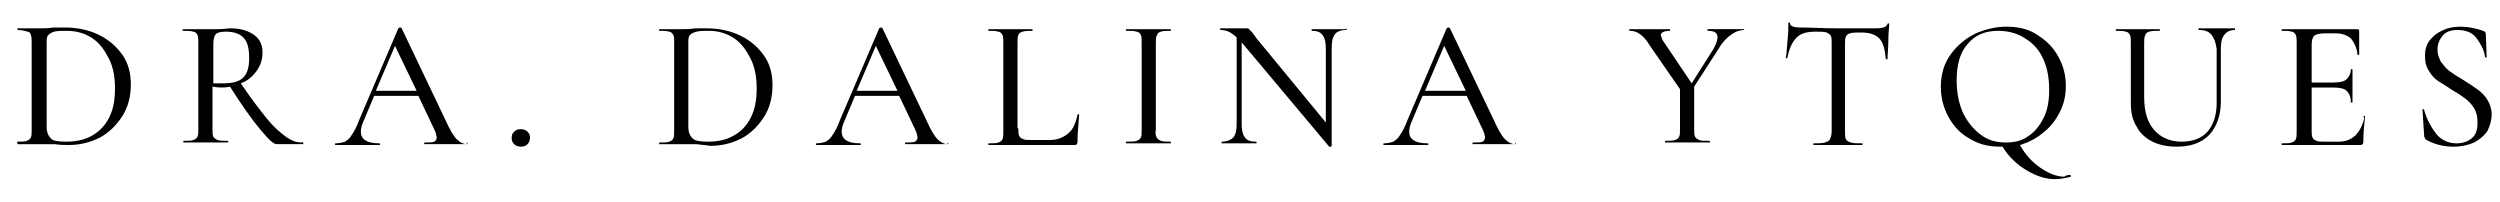
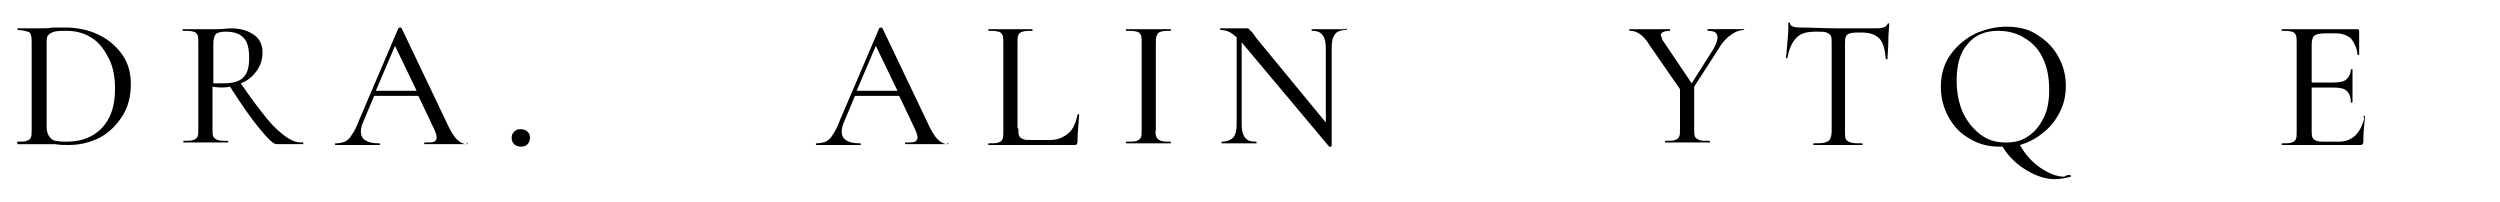
<svg xmlns="http://www.w3.org/2000/svg" version="1.1" id="Capa_1" x="0px" y="0px" width="300px" height="24.2px" viewBox="0 0 300 24.2" style="enable-background:new 0 0 300 24.2;" xml:space="preserve">
  <g>
    <g>
      <path d="M6.6,17.3c-0.2,0-0.5,0-0.8,0c-0.3,0-0.7,0-1.1,0l-1.5,0c-0.3,0-0.7,0-1.1,0c0,0,0,0,0-0.1S2,17,2,17c0.6,0,1,0,1.2-0.1    c0.3-0.1,0.4-0.2,0.5-0.4c0.1-0.2,0.1-0.5,0.1-1V5.2c0-0.4,0-0.8-0.1-1C3.7,4,3.5,3.8,3.3,3.8C3,3.7,2.6,3.6,2.1,3.6    c0,0,0,0,0-0.1c0-0.1,0-0.1,0-0.1l1.1,0c0.7,0,1.2,0,1.5,0c0.6,0,1.1,0,1.7-0.1c0.7,0,1.2,0,1.4,0c1.5,0,2.9,0.3,4.1,0.9    c1.2,0.6,2.1,1.4,2.8,2.4c0.7,1,1,2.2,1,3.5c0,1.4-0.3,2.7-1,3.8c-0.7,1.1-1.6,2-2.7,2.6c-1.2,0.6-2.4,0.9-3.8,0.9    C7.7,17.4,7.2,17.4,6.6,17.3z M11,16.3c0.9-0.5,1.6-1.2,2.1-2.2c0.5-1,0.7-2.1,0.7-3.5c0-1.3-0.2-2.5-0.7-3.5    c-0.5-1-1.1-1.9-2-2.5C10.2,4,9.2,3.7,8,3.7c-0.6,0-1.1,0-1.5,0.1C6.2,3.9,6,4,5.8,4.2c-0.2,0.2-0.2,0.5-0.2,1v10    c0,0.7,0.2,1.1,0.5,1.4C6.3,16.9,7,17,7.9,17C9.1,17,10.1,16.8,11,16.3z" />
    </g>
    <g>
      <path d="M36.4,17.2c0,0.1,0,0.1-0.1,0.1h-3.1c-0.4,0-1-0.6-2-1.8c-1-1.2-2.2-2.9-3.6-5.1c-0.4,0.1-0.8,0.1-1.1,0.1    c-0.1,0-0.4,0-1-0.1v5c0,0.5,0,0.8,0.1,1c0.1,0.2,0.3,0.3,0.5,0.4c0.3,0.1,0.7,0.1,1.2,0.1c0,0,0.1,0,0.1,0.1s0,0.1-0.1,0.1    c-0.5,0-0.8,0-1.1,0l-1.6,0l-1.5,0c-0.3,0-0.7,0-1.1,0c0,0,0,0,0-0.1s0-0.1,0-0.1c0.6,0,1,0,1.2-0.1c0.3-0.1,0.4-0.2,0.5-0.4    c0.1-0.2,0.1-0.5,0.1-1V5.2c0-0.4,0-0.8-0.1-1c-0.1-0.2-0.3-0.4-0.5-0.4c-0.3-0.1-0.6-0.1-1.2-0.1c0,0-0.1,0-0.1-0.1    c0-0.1,0-0.1,0.1-0.1l1.1,0c0.6,0,1.1,0,1.5,0c0.3,0,0.6,0,0.9,0c0.3,0,0.5,0,0.7,0c0.6,0,1.1-0.1,1.5-0.1c1.2,0,2.1,0.3,2.8,0.8    c0.7,0.5,1,1.2,1,2.1c0,0.8-0.2,1.5-0.7,2.2c-0.5,0.7-1.1,1.2-1.9,1.5c1.2,1.8,2.3,3.2,3.1,4.2c0.8,1,1.6,1.7,2.3,2.2    c0.7,0.5,1.3,0.7,1.9,0.7C36.3,17,36.4,17.1,36.4,17.2z M26.8,10c1.1,0,1.9-0.2,2.4-0.7c0.5-0.5,0.7-1.3,0.7-2.3    c0-1.2-0.2-2-0.7-2.5c-0.5-0.5-1.2-0.7-2.1-0.7c-0.6,0-1,0.1-1.2,0.3c-0.2,0.2-0.3,0.6-0.3,1.2v4.7C25.9,10,26.3,10,26.8,10z" />
    </g>
    <g>
      <path d="M56.1,17.2c0,0.1,0,0.1-0.1,0.1c-0.3,0-0.7,0-1.3,0c-0.6,0-1,0-1.3,0c-0.3,0-0.8,0-1.3,0c-0.5,0-0.8,0-1.1,0    c-0.1,0-0.1,0-0.1-0.1s0-0.1,0.1-0.1c0.5,0,0.9,0,1.1-0.1c0.2-0.1,0.3-0.3,0.3-0.5c0-0.2-0.1-0.6-0.3-1l-1.9-4h-5.3l-1.3,3.1    c-0.2,0.4-0.3,0.9-0.3,1.2c0,0.9,0.7,1.4,2.2,1.4c0.1,0,0.1,0,0.1,0.1s0,0.1-0.1,0.1c-0.3,0-0.7,0-1.2,0c-0.6,0-1.1,0-1.5,0    c-0.4,0-0.8,0-1.4,0c-0.4,0-0.8,0-1.1,0c-0.1,0-0.1,0-0.1-0.1s0-0.1,0.1-0.1c0.4,0,0.8-0.1,1.1-0.2c0.3-0.2,0.6-0.4,0.8-0.8    c0.3-0.4,0.6-1,0.9-1.8l4.7-11c0,0,0.1-0.1,0.2-0.1c0.1,0,0.1,0,0.2,0.1l5.3,11.1c0.5,1.1,0.9,1.8,1.3,2.2    c0.4,0.4,0.8,0.6,1.2,0.6C56,17,56.1,17.1,56.1,17.2z M45.1,10.9H50l-2.6-5.4L45.1,10.9z" />
    </g>
    <g>
      <path d="M61.7,17.3c-0.2-0.2-0.3-0.4-0.3-0.8c0-0.3,0.1-0.5,0.3-0.7c0.2-0.2,0.4-0.3,0.8-0.3c0.3,0,0.6,0.1,0.8,0.3    c0.2,0.2,0.3,0.4,0.3,0.7c0,0.3-0.1,0.6-0.3,0.8c-0.2,0.2-0.4,0.3-0.8,0.3C62.2,17.6,61.9,17.5,61.7,17.3z" />
    </g>
    <g>
-       <path d="M83.6,17.3c-0.2,0-0.5,0-0.8,0c-0.3,0-0.7,0-1.1,0l-1.5,0c-0.3,0-0.7,0-1.1,0c0,0,0,0,0-0.1s0-0.1,0-0.1    c0.6,0,1,0,1.2-0.1c0.3-0.1,0.4-0.2,0.5-0.4c0.1-0.2,0.1-0.5,0.1-1V5.2c0-0.4,0-0.8-0.1-1c-0.1-0.2-0.3-0.4-0.5-0.4    c-0.3-0.1-0.7-0.1-1.2-0.1c0,0,0,0,0-0.1c0-0.1,0-0.1,0-0.1l1.1,0c0.7,0,1.2,0,1.5,0c0.6,0,1.1,0,1.7-0.1c0.7,0,1.2,0,1.4,0    c1.5,0,2.9,0.3,4.1,0.9c1.2,0.6,2.1,1.4,2.8,2.4c0.7,1,1,2.2,1,3.5c0,1.4-0.3,2.7-1,3.8c-0.7,1.1-1.6,2-2.7,2.6    c-1.2,0.6-2.4,0.9-3.8,0.9C84.7,17.4,84.2,17.4,83.6,17.3z M88,16.3c0.9-0.5,1.6-1.2,2.1-2.2c0.5-1,0.7-2.1,0.7-3.5    c0-1.3-0.2-2.5-0.7-3.5c-0.5-1-1.1-1.9-2-2.5c-0.9-0.6-1.9-0.9-3-0.9c-0.6,0-1.1,0-1.5,0.1C83.2,3.9,83,4,82.8,4.2    c-0.2,0.2-0.2,0.5-0.2,1v10c0,0.7,0.2,1.1,0.5,1.4c0.3,0.3,0.9,0.4,1.9,0.4C86.1,17,87.1,16.8,88,16.3z" />
-     </g>
+       </g>
    <g>
      <path d="M113.8,17.2c0,0.1,0,0.1-0.1,0.1c-0.3,0-0.7,0-1.3,0c-0.6,0-1,0-1.3,0c-0.3,0-0.8,0-1.3,0c-0.5,0-0.8,0-1.1,0    c-0.1,0-0.1,0-0.1-0.1s0-0.1,0.1-0.1c0.5,0,0.9,0,1.1-0.1c0.2-0.1,0.3-0.3,0.3-0.5c0-0.2-0.1-0.6-0.3-1l-1.9-4h-5.3l-1.3,3.1    c-0.2,0.4-0.3,0.9-0.3,1.2c0,0.9,0.7,1.4,2.2,1.4c0.1,0,0.1,0,0.1,0.1s0,0.1-0.1,0.1c-0.3,0-0.7,0-1.2,0c-0.6,0-1.1,0-1.5,0    c-0.4,0-0.8,0-1.4,0c-0.4,0-0.8,0-1.1,0c-0.1,0-0.1,0-0.1-0.1s0-0.1,0.1-0.1c0.4,0,0.8-0.1,1.1-0.2c0.3-0.2,0.6-0.4,0.8-0.8    c0.3-0.4,0.6-1,0.9-1.8l4.7-11c0,0,0.1-0.1,0.2-0.1c0.1,0,0.1,0,0.2,0.1l5.3,11.1c0.5,1.1,0.9,1.8,1.3,2.2    c0.4,0.4,0.8,0.6,1.2,0.6C113.7,17,113.8,17.1,113.8,17.2z M102.8,10.9h4.9l-2.6-5.4L102.8,10.9z" />
    </g>
    <g>
      <path d="M122.2,15.4c0,0.4,0,0.7,0.1,0.9c0.1,0.2,0.2,0.3,0.5,0.4c0.2,0.1,0.6,0.1,1.1,0.1h2.1c0.9,0,1.6-0.3,2.2-0.8    c0.6-0.5,0.9-1.3,1.1-2.2c0,0,0-0.1,0.1-0.1c0.1,0,0.1,0,0.1,0.1c-0.1,1.3-0.2,2.3-0.2,3.2c0,0.1,0,0.2-0.1,0.3    c0,0.1-0.1,0.1-0.3,0.1h-10.3c0,0,0,0,0-0.1s0-0.1,0-0.1c0.6,0,1,0,1.2-0.1c0.3-0.1,0.4-0.2,0.5-0.4c0.1-0.2,0.1-0.5,0.1-1V5.2    c0-0.4,0-0.8-0.1-1c-0.1-0.2-0.3-0.4-0.5-0.4c-0.3-0.1-0.7-0.1-1.2-0.1c0,0,0,0,0-0.1c0-0.1,0-0.1,0-0.1l1.1,0c0.6,0,1.1,0,1.5,0    c0.4,0,1,0,1.6,0l1.1,0c0,0,0,0,0,0.1c0,0.1,0,0.1,0,0.1c-0.5,0-0.9,0-1.2,0.1c-0.3,0.1-0.4,0.2-0.5,0.4c-0.1,0.2-0.1,0.5-0.1,1    V15.4z" />
    </g>
    <g>
      <path d="M138.8,16.5c0.1,0.2,0.3,0.3,0.5,0.4c0.3,0.1,0.7,0.1,1.2,0.1c0,0,0,0,0,0.1s0,0.1,0,0.1c-0.5,0-0.8,0-1.1,0l-1.6,0    l-1.5,0c-0.3,0-0.7,0-1.1,0c0,0-0.1,0-0.1-0.1s0-0.1,0.1-0.1c0.6,0,1,0,1.2-0.1c0.3-0.1,0.4-0.2,0.5-0.4c0.1-0.2,0.1-0.5,0.1-1    V5.2c0-0.4,0-0.8-0.1-1c-0.1-0.2-0.3-0.4-0.5-0.4c-0.3-0.1-0.7-0.1-1.2-0.1c0,0-0.1,0-0.1-0.1c0-0.1,0-0.1,0.1-0.1l1.1,0    c0.6,0,1.1,0,1.5,0c0.4,0,1,0,1.6,0l1.1,0c0,0,0,0,0,0.1c0,0.1,0,0.1,0,0.1c-0.5,0-0.9,0-1.2,0.1c-0.3,0.1-0.4,0.2-0.5,0.5    c-0.1,0.2-0.1,0.5-0.1,1v10.3C138.6,16,138.7,16.3,138.8,16.5z" />
    </g>
    <g>
      <path d="M161.6,3.5c0,0.1,0,0.1-0.1,0.1c-0.6,0-1.1,0.2-1.3,0.5c-0.3,0.4-0.4,0.9-0.4,1.7v11.7c0,0,0,0.1-0.1,0.1    c-0.1,0-0.1,0-0.2,0L149.1,5.2L149,5.1v9.7c0,0.8,0.1,1.3,0.4,1.7c0.3,0.4,0.7,0.5,1.3,0.5c0,0,0.1,0,0.1,0.1s0,0.1-0.1,0.1    c-0.4,0-0.6,0-0.8,0l-1.1,0l-1.2,0c-0.2,0-0.5,0-1,0c0,0,0,0,0-0.1s0-0.1,0-0.1c0.6,0,1.1-0.2,1.4-0.5c0.3-0.4,0.4-0.9,0.4-1.7    V4.5c-0.6-0.6-1.2-0.9-1.9-0.9c0,0-0.1,0-0.1-0.1c0-0.1,0-0.1,0.1-0.1l0.8,0c0.2,0,0.4,0,0.8,0l1,0c0.1,0,0.3,0,0.5,0    c0.1,0,0.2,0,0.3,0.1c0.1,0.1,0.1,0.2,0.3,0.3c0.2,0.3,0.4,0.5,0.5,0.7l8.4,10.2V5.9c0-0.8-0.1-1.3-0.4-1.7    c-0.3-0.4-0.7-0.5-1.3-0.5c0,0,0,0,0-0.1c0-0.1,0-0.1,0-0.1l0.9,0c0.5,0,0.9,0,1.1,0c0.3,0,0.7,0,1.1,0l0.9,0    C161.6,3.4,161.6,3.4,161.6,3.5z" />
    </g>
    <g>
-       <path d="M181.9,17.2c0,0.1,0,0.1-0.1,0.1c-0.3,0-0.7,0-1.3,0c-0.6,0-1,0-1.3,0c-0.3,0-0.8,0-1.3,0c-0.5,0-0.8,0-1.1,0    c-0.1,0-0.1,0-0.1-0.1s0-0.1,0.1-0.1c0.5,0,0.9,0,1.1-0.1c0.2-0.1,0.3-0.3,0.3-0.5c0-0.2-0.1-0.6-0.3-1l-1.9-4h-5.3l-1.3,3.1    c-0.2,0.4-0.3,0.9-0.3,1.2c0,0.9,0.7,1.4,2.2,1.4c0.1,0,0.1,0,0.1,0.1s0,0.1-0.1,0.1c-0.3,0-0.7,0-1.2,0c-0.6,0-1.1,0-1.5,0    c-0.4,0-0.8,0-1.4,0c-0.4,0-0.8,0-1.1,0c-0.1,0-0.1,0-0.1-0.1s0-0.1,0.1-0.1c0.4,0,0.8-0.1,1.1-0.2c0.3-0.2,0.6-0.4,0.8-0.8    c0.3-0.4,0.6-1,0.9-1.8l4.7-11c0,0,0.1-0.1,0.2-0.1c0.1,0,0.1,0,0.2,0.1l5.3,11.1c0.5,1.1,0.9,1.8,1.3,2.2    c0.4,0.4,0.8,0.6,1.2,0.6C181.9,17,181.9,17.1,181.9,17.2z M171,10.9h4.9l-2.6-5.4L171,10.9z" />
-     </g>
+       </g>
    <g>
      <path d="M209.3,3.5c0,0.1,0,0.1,0,0.1c-0.5,0-1.1,0.2-1.6,0.6c-0.6,0.4-1.1,1-1.5,1.7l-2.9,4.5v5c0,0.5,0,0.8,0.1,1    c0.1,0.2,0.3,0.3,0.5,0.4c0.2,0.1,0.6,0.1,1.2,0.1c0,0,0.1,0,0.1,0.1s0,0.1-0.1,0.1c-0.5,0-0.8,0-1.1,0l-1.6,0l-1.5,0    c-0.3,0-0.7,0-1.1,0c0,0,0,0,0-0.1s0-0.1,0-0.1c0.5,0,1,0,1.2-0.1c0.3-0.1,0.4-0.2,0.5-0.4c0.1-0.2,0.1-0.5,0.1-1v-4.7L198,5.5    c-0.4-0.7-0.9-1.2-1.2-1.4c-0.4-0.3-0.8-0.4-1.2-0.4c0,0-0.1,0-0.1-0.1c0-0.1,0-0.1,0.1-0.1l0.8,0c0.4,0,0.6,0,0.8,0    c0.5,0,1.2,0,2,0l1.2,0c0,0,0,0,0,0.1c0,0.1,0,0.1,0,0.1c-0.7,0-1.1,0.2-1.1,0.5c0,0.1,0.1,0.3,0.2,0.6l3.5,5.2l2.6-4.1    c0.3-0.6,0.5-1,0.5-1.4c0-0.6-0.4-0.8-1.2-0.8c0,0,0,0,0-0.1c0-0.1,0-0.1,0-0.1l1.1,0c0.6,0,1.1,0,1.6,0c0.3,0,0.6,0,0.9,0l0.8,0    C209.3,3.4,209.3,3.4,209.3,3.5z" />
    </g>
    <g>
      <path d="M215.6,4.5c-0.5,0.5-0.9,1.3-1.1,2.4c0,0-0.1,0.1-0.1,0.1c-0.1,0-0.1,0-0.1-0.1c0.1-0.4,0.1-1.1,0.2-2    c0.1-0.9,0.1-1.6,0.1-2.1c0-0.1,0-0.1,0.1-0.1c0.1,0,0.1,0,0.1,0.1c0,0.3,0.4,0.5,1.2,0.5c1.3,0,2.8,0.1,4.5,0.1    c0.9,0,1.8,0,2.8,0l1.5,0c0.5,0,0.9,0,1.2-0.1c0.3-0.1,0.4-0.2,0.5-0.4c0-0.1,0.1-0.1,0.1-0.1c0.1,0,0.1,0,0.1,0.1    c0,0.4-0.1,1.1-0.1,2c0,0.9-0.1,1.6-0.1,2.2c0,0,0,0-0.1,0s-0.1,0-0.1,0c-0.1-1.1-0.3-2-0.8-2.5c-0.5-0.5-1.2-0.7-2.2-0.7    c-0.6,0-1,0-1.3,0.1c-0.3,0.1-0.4,0.2-0.5,0.4c-0.1,0.2-0.1,0.5-0.1,1v10.3c0,0.5,0,0.8,0.1,1c0.1,0.2,0.3,0.3,0.6,0.4    c0.3,0.1,0.8,0.1,1.4,0.1c0,0,0,0,0,0.1s0,0.1,0,0.1c-0.5,0-0.9,0-1.2,0l-1.8,0l-1.7,0c-0.3,0-0.7,0-1.2,0c0,0,0,0,0-0.1    s0-0.1,0-0.1c0.6,0,1.1,0,1.4-0.1c0.3-0.1,0.5-0.2,0.6-0.4c0.1-0.2,0.2-0.5,0.2-1V5.2c0-0.4,0-0.7-0.1-0.9    c-0.1-0.2-0.3-0.3-0.5-0.4c-0.3-0.1-0.7-0.1-1.3-0.1C216.8,3.8,216.1,4,215.6,4.5z" />
    </g>
    <g>
      <path d="M248.4,21c0,0,0.1,0,0.1,0.1c0,0.1,0,0.1,0,0.1c-0.7,0.2-1.4,0.3-1.9,0.3c-1,0-2.1-0.3-3.3-1c-1.2-0.7-2.2-1.6-3-2.9H240    c-1.4,0-2.6-0.3-3.7-1c-1.1-0.6-1.9-1.5-2.5-2.6c-0.6-1.1-0.9-2.3-0.9-3.6c0-1.5,0.4-2.8,1.2-3.9c0.8-1.1,1.8-1.9,3-2.5    c1.2-0.5,2.4-0.8,3.7-0.8c1.4,0,2.7,0.3,3.7,1c1.1,0.7,1.9,1.5,2.5,2.6c0.6,1.1,0.9,2.2,0.9,3.5c0,1.1-0.2,2.1-0.7,3.1    c-0.5,1-1.1,1.8-2,2.5c-0.8,0.7-1.8,1.2-2.8,1.5c0.6,1.1,1.4,2,2.4,2.7c1,0.7,2,1.1,2.9,1.1C248,21,248.2,21,248.4,21L248.4,21z     M235.5,13.4c0.5,1.1,1.2,2,2.1,2.7c0.9,0.7,1.9,1,3.1,1c1,0,1.9-0.2,2.6-0.7c0.8-0.5,1.4-1.2,1.9-2.2c0.5-0.9,0.7-2.1,0.7-3.4    c0-1.4-0.2-2.6-0.7-3.7C244.7,6,244,5.2,243,4.6c-0.9-0.6-2-0.9-3.2-0.9c-1.6,0-2.8,0.5-3.7,1.6c-0.9,1-1.3,2.5-1.3,4.3    C234.8,11,235,12.2,235.5,13.4z" />
    </g>
    <g>
-       <path d="M265.4,4.2c-0.3-0.4-0.8-0.6-1.5-0.6c0,0-0.1,0-0.1-0.1c0-0.1,0-0.1,0.1-0.1l1,0c0.5,0,0.9,0,1.3,0c0.3,0,0.7,0,1.1,0    l0.9,0c0,0,0,0,0,0.1c0,0.1,0,0.1,0,0.1c-0.6,0-1,0.2-1.3,0.6c-0.3,0.4-0.4,0.9-0.4,1.7v6.3c0,1.7-0.5,3-1.4,4    c-1,1-2.3,1.4-3.9,1.4c-1.1,0-2.1-0.2-2.9-0.6c-0.8-0.4-1.5-1-1.9-1.8c-0.5-0.8-0.7-1.7-0.7-2.8V5.2c0-0.4,0-0.8-0.1-1    c-0.1-0.2-0.3-0.4-0.5-0.4c-0.3-0.1-0.7-0.1-1.2-0.1c0,0,0,0,0-0.1c0-0.1,0-0.1,0-0.1l1.1,0c0.7,0,1.2,0,1.5,0c0.4,0,1,0,1.6,0    l1,0c0,0,0.1,0,0.1,0.1c0,0.1,0,0.1-0.1,0.1c-0.5,0-0.9,0-1.2,0.1c-0.3,0.1-0.4,0.2-0.5,0.5c-0.1,0.2-0.1,0.5-0.1,1v6.3    c0,1.8,0.4,3.1,1.2,4c0.8,0.9,1.9,1.4,3.3,1.4c1.3,0,2.4-0.4,3.1-1.2c0.7-0.8,1.1-2,1.1-3.4V5.9C265.9,5.1,265.7,4.6,265.4,4.2z" />
-     </g>
+       </g>
    <g>
      <path d="M283.7,13.9c0.1,0,0.1,0,0.1,0.1c-0.1,1-0.2,2-0.2,3c0,0.1,0,0.2-0.1,0.3c-0.1,0.1-0.1,0.1-0.3,0.1h-9.4c0,0,0,0,0-0.1    s0-0.1,0-0.1c0.5,0,1,0,1.2-0.1c0.3-0.1,0.4-0.2,0.5-0.4c0.1-0.2,0.1-0.5,0.1-1V5.2c0-0.4,0-0.8-0.1-1c-0.1-0.2-0.3-0.4-0.5-0.4    c-0.3-0.1-0.7-0.1-1.2-0.1c0,0,0,0,0-0.1c0-0.1,0-0.1,0-0.1h9.1c0.1,0,0.2,0.1,0.2,0.2l0,2.8c0,0,0,0.1-0.1,0.1    c-0.1,0-0.1,0-0.1-0.1c-0.1-0.8-0.4-1.4-0.8-1.9c-0.5-0.4-1.1-0.6-1.8-0.6h-1.2c-0.7,0-1.2,0.1-1.4,0.3c-0.2,0.2-0.3,0.6-0.3,1.1    v4.5h2.6c0.7,0,1.3-0.1,1.6-0.4c0.3-0.3,0.5-0.7,0.5-1.2c0,0,0,0,0.1,0c0.1,0,0.1,0,0.1,0l0,1.9c0,0.4,0,0.8,0,1l0,1.1    c0,0,0,0-0.1,0c-0.1,0-0.1,0-0.1,0c0-0.7-0.2-1.1-0.5-1.4c-0.3-0.3-0.9-0.4-1.7-0.4h-2.5v5.1c0,0.4,0,0.7,0.1,0.9    c0.1,0.2,0.2,0.3,0.5,0.4c0.2,0.1,0.6,0.1,1,0.1h1.6c0.8,0,1.4-0.2,2-0.7c0.5-0.5,0.9-1.2,1.1-2.1    C283.6,13.9,283.6,13.9,283.7,13.9z" />
    </g>
    <g>
-       <path d="M292.9,7.4c0.3,0.4,0.6,0.8,1,1.1c0.4,0.3,1,0.7,1.7,1.1c0.8,0.5,1.4,0.9,1.8,1.2c0.4,0.3,0.8,0.7,1.1,1.2    c0.3,0.5,0.5,1.1,0.5,1.7c0,0.7-0.2,1.4-0.5,2c-0.4,0.6-0.9,1-1.6,1.4c-0.7,0.3-1.5,0.5-2.5,0.5c-1.2,0-2.3-0.3-3.2-0.8    c-0.1,0-0.1-0.1-0.2-0.2c0-0.1-0.1-0.1-0.1-0.3l-0.2-3.1c0-0.1,0-0.1,0.1-0.1c0.1,0,0.1,0,0.1,0.1c0.3,1.1,0.8,2,1.4,2.8    c0.6,0.8,1.5,1.2,2.5,1.2c0.7,0,1.3-0.2,1.8-0.6c0.5-0.4,0.7-1,0.7-1.9c0-0.7-0.1-1.2-0.4-1.7c-0.3-0.5-0.7-0.9-1.1-1.2    c-0.4-0.3-1-0.7-1.7-1.1c-0.7-0.5-1.3-0.8-1.7-1.1c-0.4-0.3-0.7-0.7-1-1.2c-0.3-0.5-0.4-1-0.4-1.7c0-0.8,0.2-1.4,0.6-1.9    c0.4-0.5,0.9-0.9,1.6-1.2c0.7-0.3,1.3-0.4,2.1-0.4c0.9,0,1.8,0.2,2.7,0.5c0.2,0.1,0.3,0.2,0.3,0.4l0.1,2.7c0,0.1,0,0.1-0.1,0.1    c-0.1,0-0.1,0-0.1-0.1c-0.1-0.8-0.5-1.5-1-2.2c-0.5-0.7-1.3-1-2.3-1c-0.8,0-1.4,0.2-1.8,0.7c-0.4,0.5-0.6,1-0.6,1.7    C292.5,6.5,292.7,7,292.9,7.4z" />
-     </g>
+       </g>
  </g>
</svg>